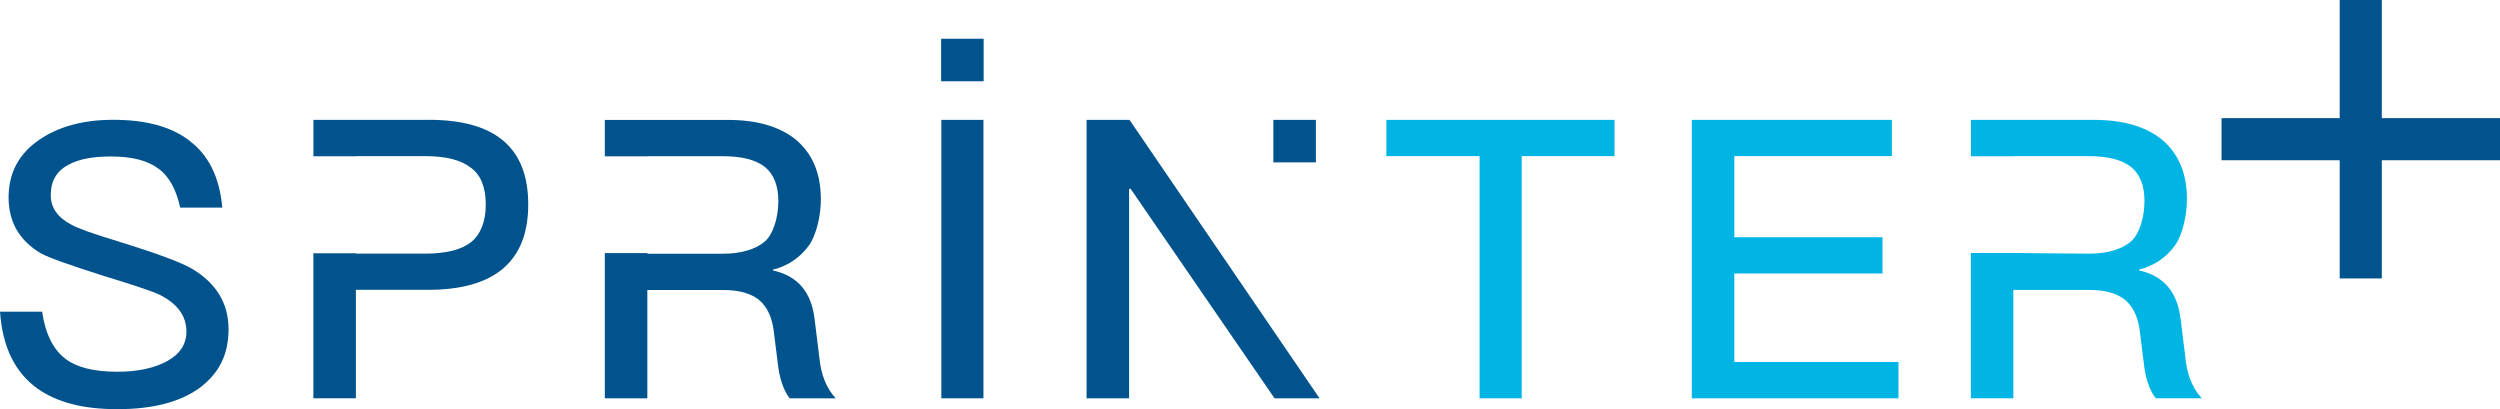
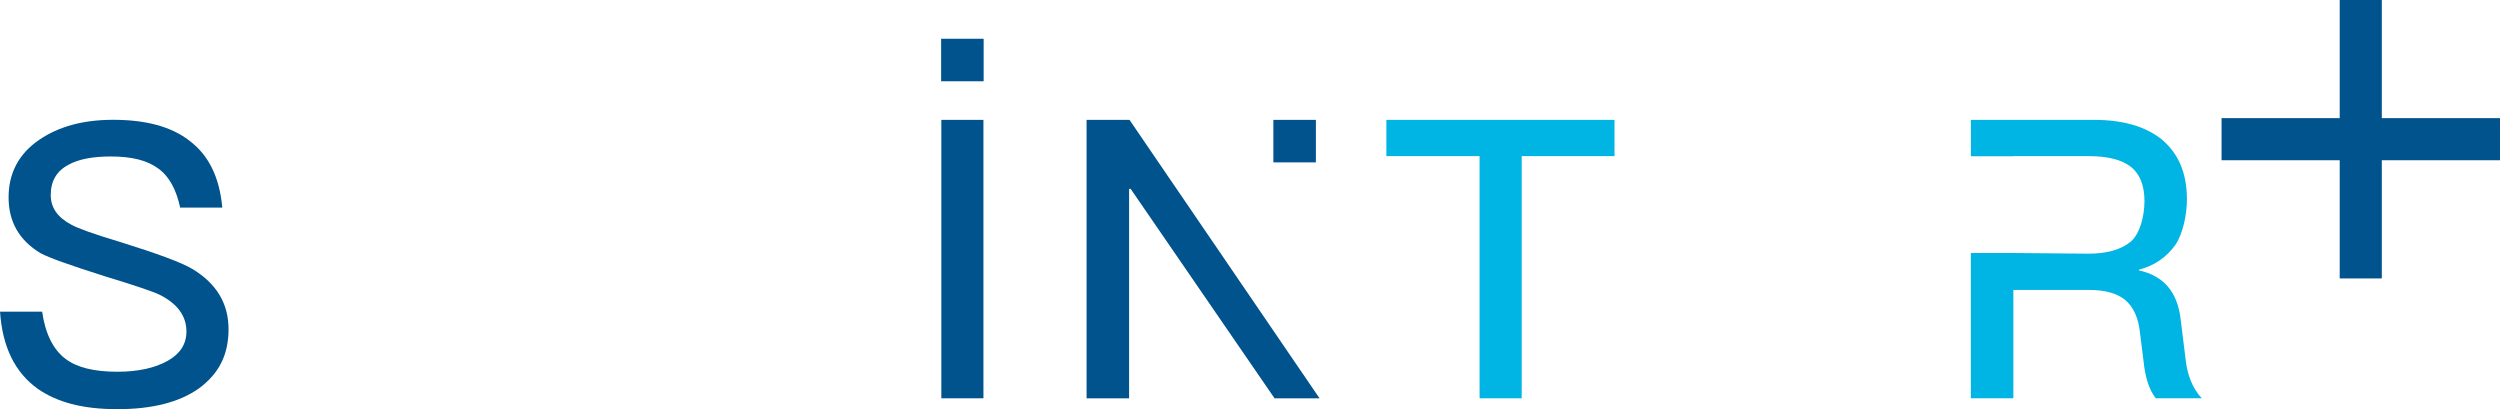
<svg xmlns="http://www.w3.org/2000/svg" id="Layer_1" viewBox="0 0 491.59 80.46">
  <defs>
    <style>.cls-1{fill:#00b5e3;}.cls-1,.cls-2{stroke-width:0px;}.cls-2{fill:#00538d;}</style>
  </defs>
-   <polygon class="cls-1" points="372.01 23.57 372.01 30.7 341.03 30.7 341.03 46.65 370.17 46.65 370.17 53.78 341.03 53.78 341.03 71.18 373.31 71.18 373.31 78.32 332.67 78.32 332.67 23.57 372.01 23.57" />
  <rect class="cls-2" x="185.1" y="23.57" width="8.28" height="54.75" />
  <rect class="cls-2" x="460.07" width="8.28" height="54.75" />
  <rect class="cls-2" x="436.84" y="23.23" width="54.75" height="8.28" />
  <path class="cls-2" d="M37.19,27.63c3.83,2.84,5.98,7.21,6.52,13.19h-8.28c-.77-3.53-2.15-6.13-4.29-7.67-2.15-1.61-5.21-2.38-9.35-2.38-3.6,0-6.37.54-8.28,1.61-2.38,1.23-3.53,3.22-3.53,5.98,0,2.45,1.3,4.37,4.06,5.83,1.23.69,4.37,1.84,9.51,3.37,7.36,2.3,12.19,4.06,14.34,5.37,4.68,2.84,7.05,6.75,7.05,11.81s-1.92,8.74-5.75,11.58c-3.83,2.76-9.2,4.14-16.1,4.14s-11.88-1.38-15.64-3.99c-4.52-3.22-6.98-8.28-7.44-15.18h8.28c.61,4.29,2.15,7.44,4.6,9.28,2.22,1.69,5.6,2.53,10.2,2.53,4.14,0,7.44-.77,9.89-2.15,2.45-1.38,3.68-3.3,3.68-5.75,0-3.07-1.76-5.45-5.21-7.21-1.23-.61-4.83-1.84-10.89-3.68-6.75-2.15-10.89-3.6-12.58-4.52-4.22-2.53-6.29-6.21-6.29-10.97s1.99-8.59,6.06-11.35c3.83-2.61,8.66-3.91,14.49-3.91,6.36,0,11.35,1.3,14.95,4.06" />
  <polygon class="cls-1" points="317.47 23.57 317.47 30.7 299.22 30.7 299.22 78.32 290.94 78.32 290.94 30.7 272.61 30.7 272.61 23.57 317.47 23.57" />
-   <path class="cls-2" d="M84.33,23.57h-22.7v7.16h8.36v-.03h13.65c4.06,0,7.05.77,8.97,2.3,1.92,1.38,2.91,3.83,2.91,7.21s-1,5.83-2.84,7.36c-1.92,1.53-4.91,2.3-9.05,2.3h-13.65v-.07h-8.36v28.51h8.36v-21.32h14.18c13.11,0,19.71-5.6,19.71-16.79s-6.52-16.64-19.55-16.64" />
-   <path class="cls-2" d="M161.11,70.27l-.92-7.43c-.61-5.37-3.3-8.59-8.21-9.66v-.15c2.99-.77,5.37-2.38,7.13-4.83,1.53-2.22,2.3-6.07,2.3-8.98,0-5.21-1.69-9.12-5.06-11.88-3.22-2.53-7.67-3.76-13.19-3.76h-24.23v7.16h8.36v-.03h14.72c3.83,0,6.59.69,8.43,2.15,1.69,1.38,2.61,3.6,2.61,6.67s-.92,6.45-2.68,7.98c-1.84,1.53-4.6,2.38-8.28,2.38h-14.8v-.13h-8.36v28.57h8.36v-21.31h14.8c3.14,0,5.52.61,7.21,1.99,1.61,1.38,2.61,3.53,2.91,6.59l.69,5.51c.31,3.07,1.07,5.52,2.38,7.21h9.05c-1.84-1.99-2.91-4.68-3.22-8.05" />
  <path class="cls-1" d="M395.9,49.75h-8.36v28.57h8.36v-21.31h14.8c3.14,0,5.52.61,7.21,1.99,1.61,1.38,2.61,3.53,2.91,6.59l.69,5.51c.31,3.07,1.07,5.52,2.38,7.21h9.05c-1.84-1.99-2.91-4.68-3.22-8.05l-.92-7.43c-.61-5.37-3.3-8.59-8.2-9.66v-.15c2.99-.77,5.37-2.38,7.13-4.83,1.53-2.22,2.3-6.07,2.3-8.98,0-5.21-1.69-9.12-5.06-11.88-3.22-2.53-7.67-3.76-13.19-3.76h-24.23v7.16h8.36v-.03h14.72c3.83,0,6.59.69,8.44,2.15,1.69,1.38,2.61,3.6,2.61,6.67s-.92,6.45-2.68,7.98c-1.84,1.53-4.6,2.38-8.28,2.38" />
  <rect class="cls-2" x="250.39" y="23.57" width="8.36" height="8.36" />
  <polygon class="cls-2" points="222.1 23.57 213.66 23.57 213.66 78.32 222.02 78.32 222.02 37.14 222.33 37.14 250.62 78.32 259.47 78.32 222.1 23.57" />
  <rect class="cls-2" x="185.06" y="7.62" width="8.36" height="8.36" />
</svg>